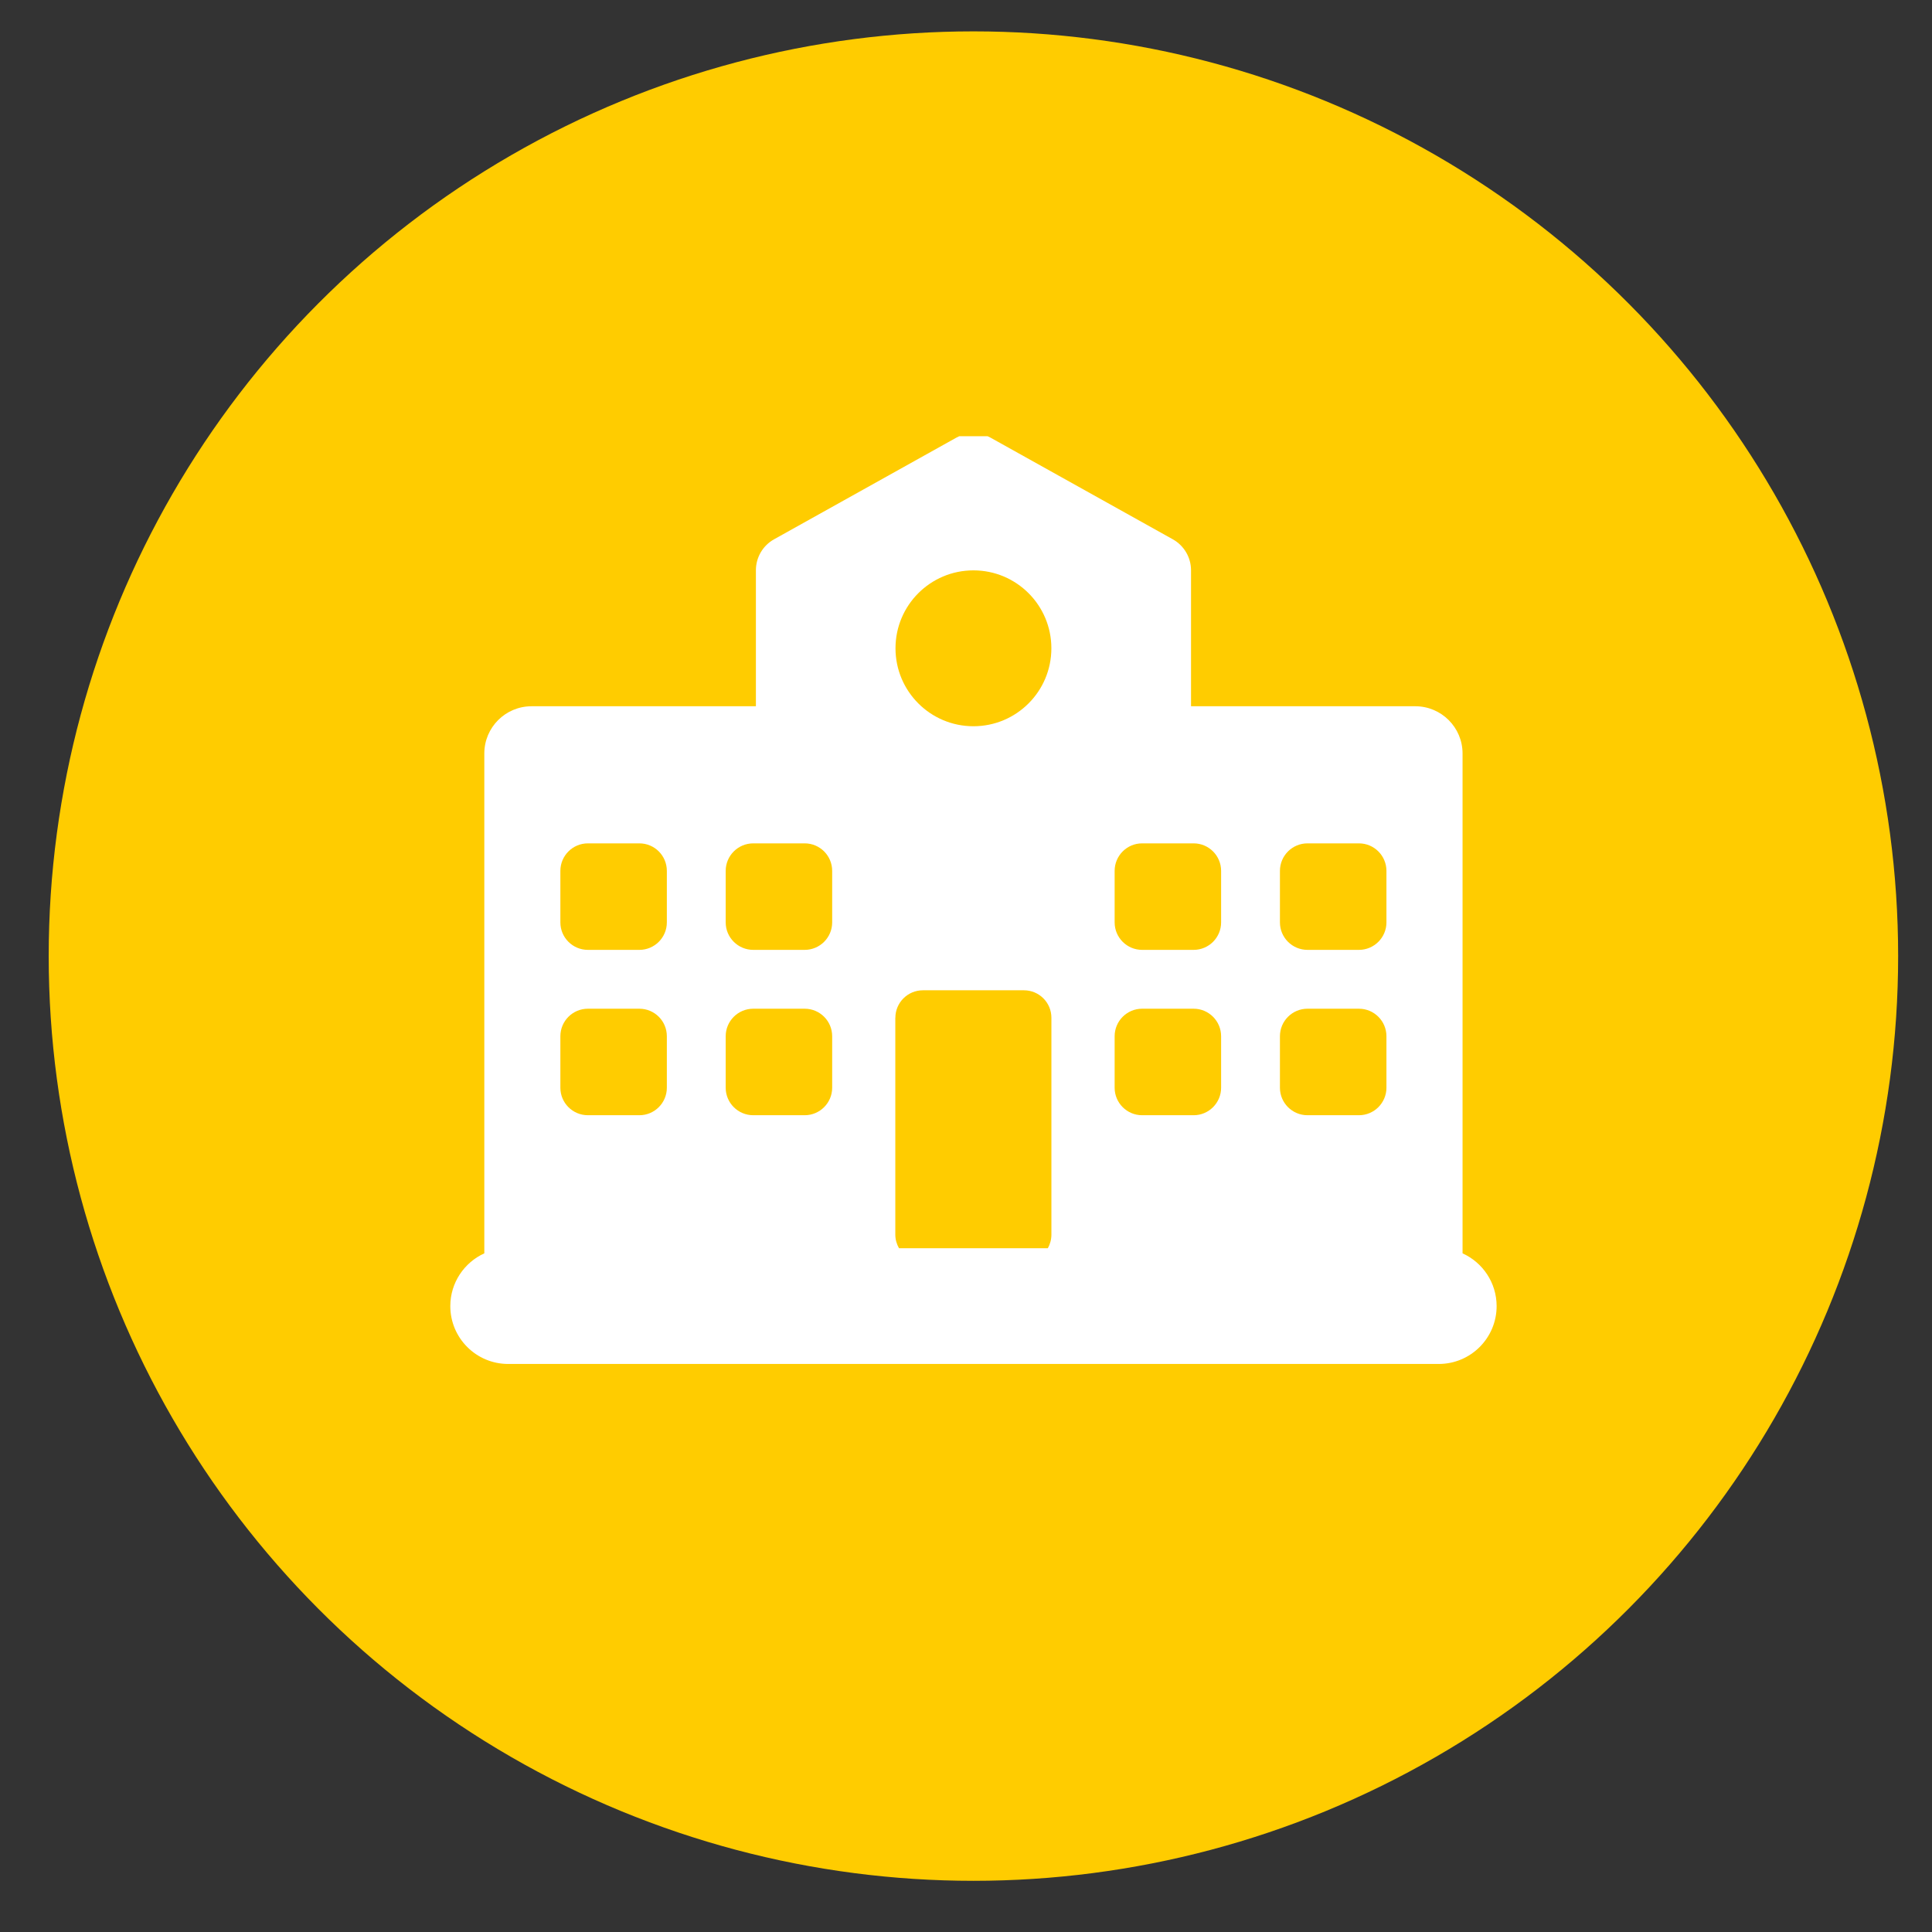
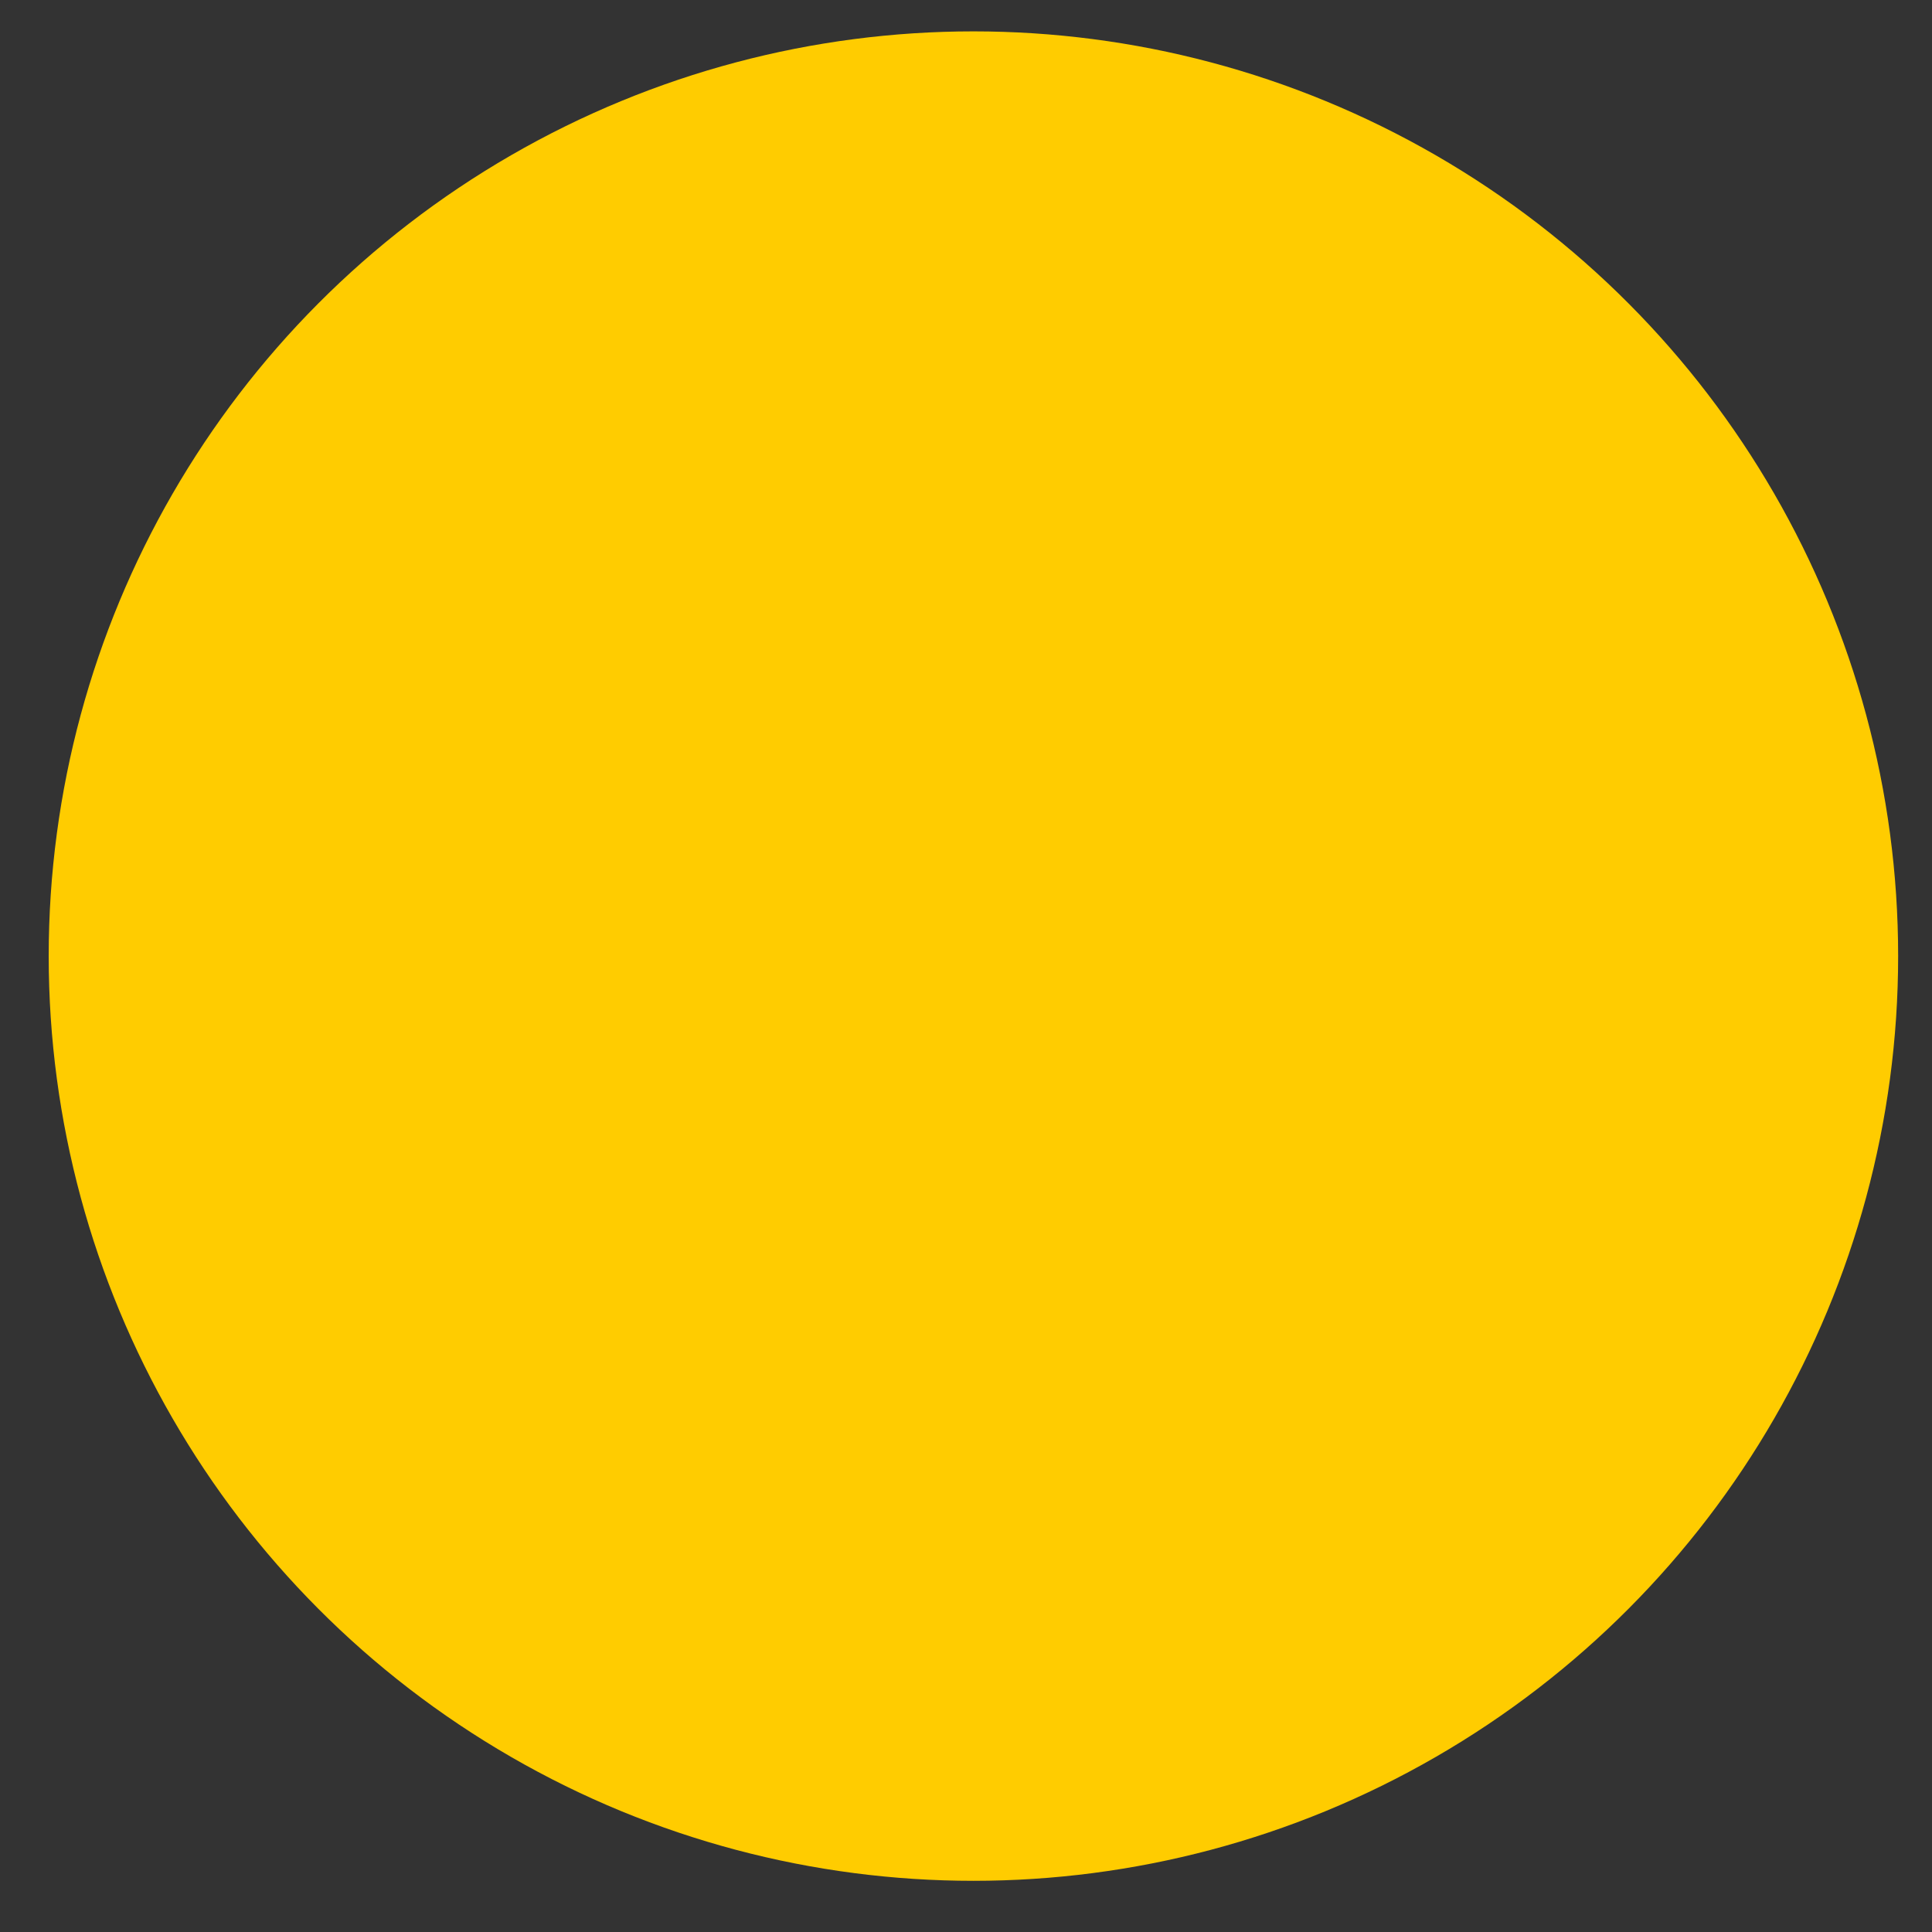
<svg xmlns="http://www.w3.org/2000/svg" version="1.1" id="レイヤー_2" x="0px" y="0px" width="63px" height="63px" viewBox="0 0 63 63" enable-background="new 0 0 63 63" xml:space="preserve">
  <rect x="0" y="0" width="63" height="63" fill="#333333" stroke="none" />
  <g>
    <circle fill="#FFCC00" cx="31.742" cy="31.177" r="30.154" />
    <g>
      <g>
-         <path fill="#FFFFFF" d="M47.692,40.87v-16.3c0-0.85-0.691-1.54-1.541-1.54h-7.313v-4.435c0-0.419-0.229-0.805-0.594-1.009     l-5.939-3.312c-0.032-0.019-0.066-0.034-0.101-0.049H31.28c-0.033,0.015-0.067,0.031-0.1,0.049l-5.939,3.312     c-0.366,0.204-0.592,0.59-0.592,1.009v4.435h-7.315c-0.852,0-1.541,0.69-1.541,1.54v16.3c-0.653,0.297-1.109,0.955-1.109,1.72     c0,1.042,0.844,1.887,1.887,1.887h30.345c1.041,0,1.887-0.845,1.887-1.887C48.802,41.825,48.347,41.167,47.692,40.87z      M41.737,28.399c0-0.496,0.402-0.898,0.898-0.898h1.678c0.495,0,0.897,0.402,0.897,0.898v1.679c0,0.494-0.402,0.896-0.897,0.896     h-1.678c-0.496,0-0.898-0.402-0.898-0.896V28.399L41.737,28.399z M41.737,33.791c0-0.496,0.402-0.898,0.898-0.898h1.678     c0.495,0,0.897,0.402,0.897,0.898v1.679c0,0.493-0.402,0.896-0.897,0.896h-1.678c-0.496,0-0.898-0.402-0.898-0.896V33.791     L41.737,33.791z M36.347,28.399c0-0.496,0.401-0.898,0.896-0.898h1.68c0.494,0,0.896,0.402,0.896,0.898v1.679     c0,0.494-0.401,0.896-0.896,0.896h-1.68c-0.495,0-0.896-0.402-0.896-0.896V28.399z M36.347,33.791     c0-0.496,0.401-0.898,0.896-0.898h1.68c0.494,0,0.896,0.402,0.896,0.898v1.679c0,0.493-0.401,0.896-0.896,0.896h-1.68     c-0.495,0-0.896-0.402-0.896-0.896V33.791z M31.742,18.599c1.405,0,2.542,1.137,2.542,2.541c0,1.404-1.137,2.542-2.542,2.542     c-1.403,0-2.541-1.138-2.541-2.542C29.201,19.736,30.339,18.599,31.742,18.599z M29.197,33.188c0-0.494,0.402-0.896,0.898-0.896     h3.294c0.496,0,0.896,0.401,0.896,0.896v7.071c0,0.161-0.042,0.313-0.118,0.444h-4.852c-0.075-0.132-0.12-0.283-0.12-0.444     V33.188L29.197,33.188z M23.664,28.399c0-0.496,0.402-0.898,0.899-0.898h1.677c0.496,0,0.896,0.402,0.896,0.898v1.679     c0,0.494-0.401,0.896-0.896,0.896h-1.677c-0.497,0-0.899-0.402-0.899-0.896V28.399z M23.664,33.791     c0-0.496,0.402-0.898,0.899-0.898h1.677c0.496,0,0.896,0.402,0.896,0.898v1.679c0,0.493-0.401,0.896-0.896,0.896h-1.677     c-0.497,0-0.899-0.402-0.899-0.896V33.791z M18.273,28.399c0-0.496,0.402-0.898,0.898-0.898h1.678     c0.496,0,0.896,0.402,0.896,0.898v1.679c0,0.494-0.401,0.896-0.896,0.896h-1.678c-0.497,0-0.898-0.402-0.898-0.896V28.399     L18.273,28.399z M18.273,33.791c0-0.496,0.402-0.898,0.898-0.898h1.678c0.496,0,0.896,0.402,0.896,0.898v1.679     c0,0.493-0.401,0.896-0.896,0.896h-1.678c-0.497,0-0.898-0.402-0.898-0.896V33.791L18.273,33.791z" />
-       </g>
+         </g>
    </g>
  </g>
</svg>